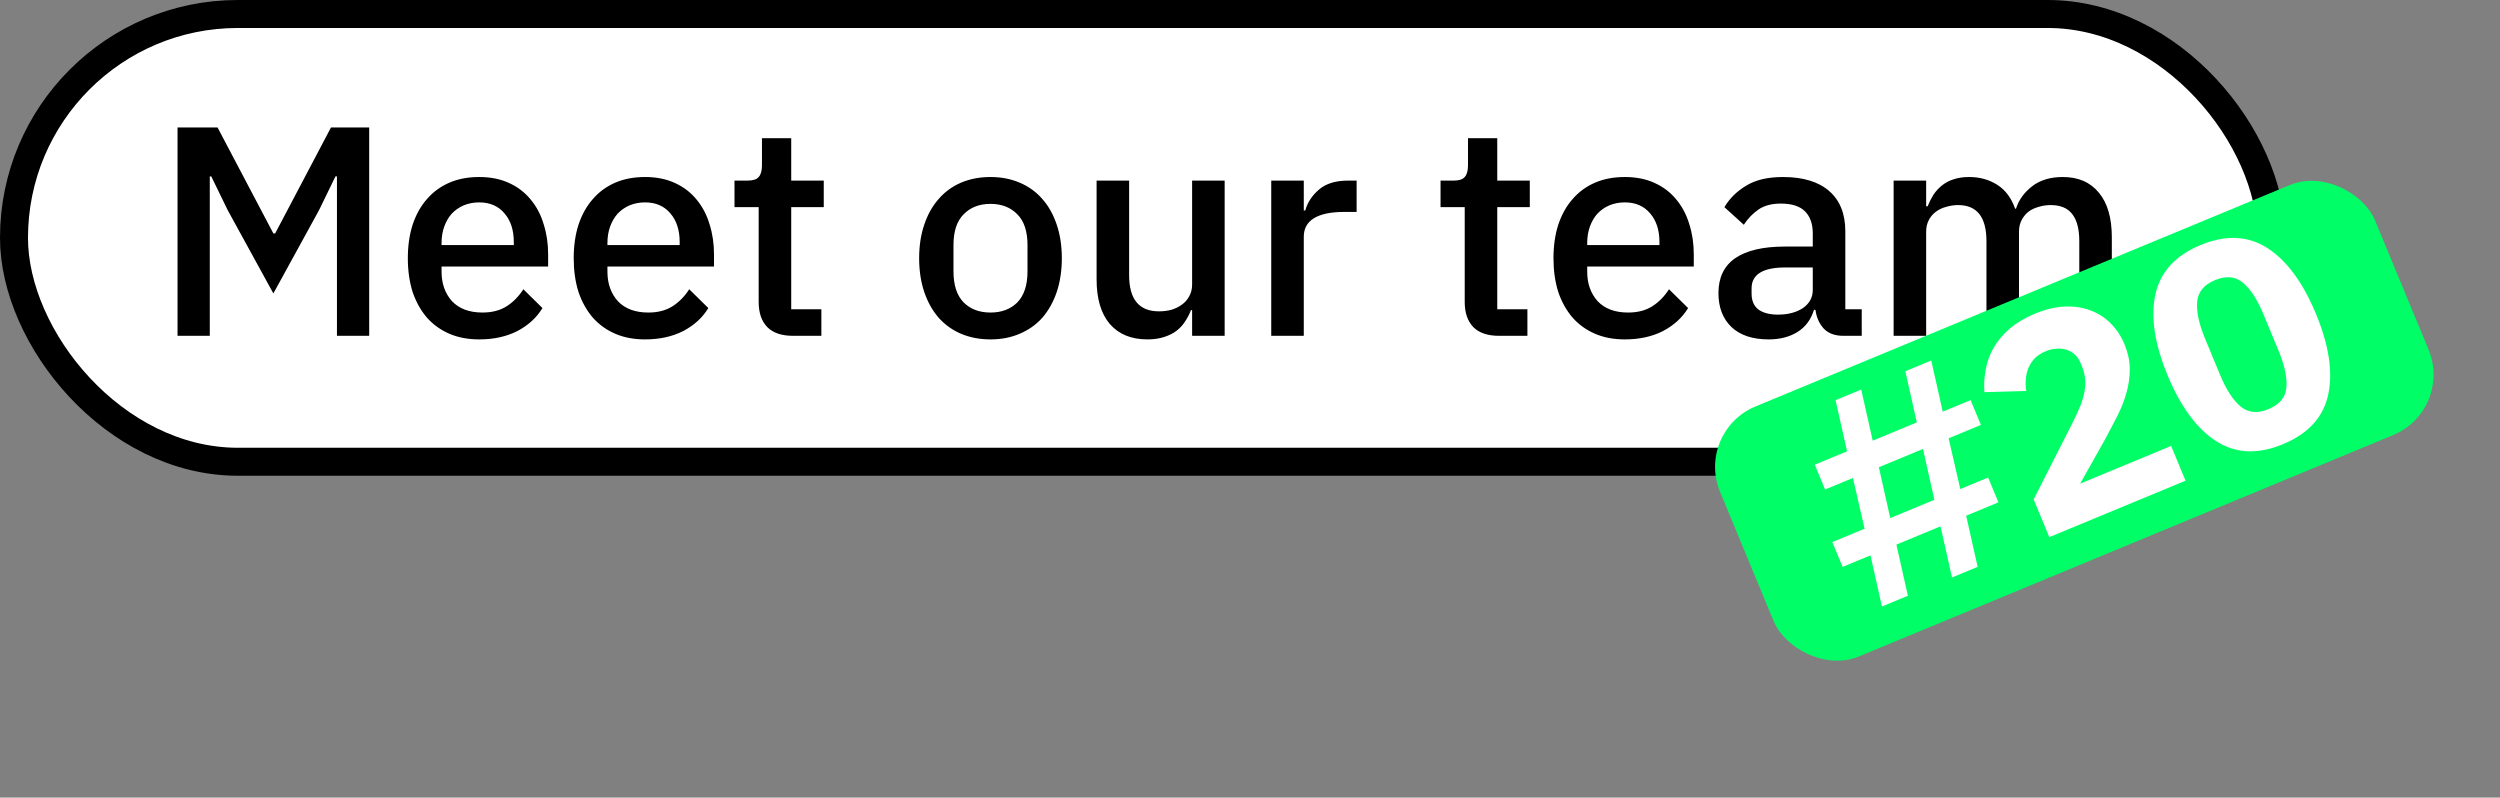
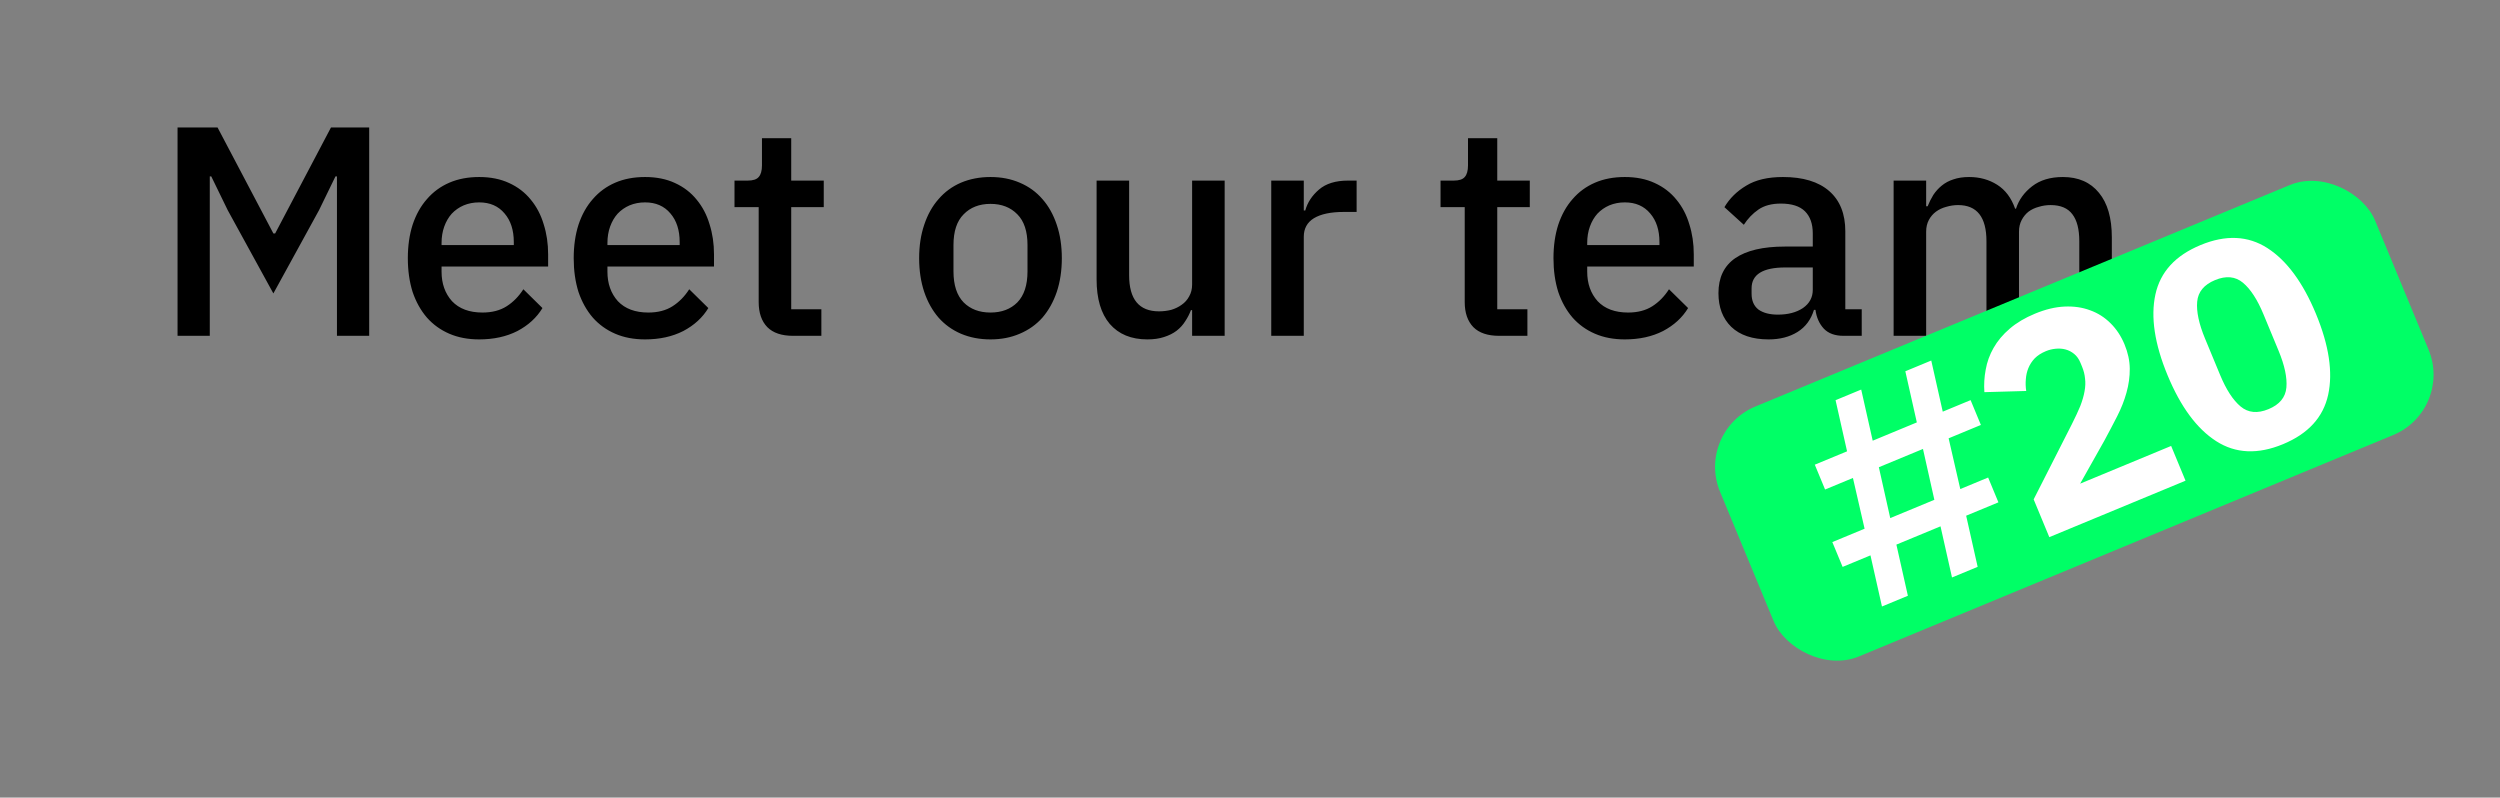
<svg xmlns="http://www.w3.org/2000/svg" width="536" height="171" viewBox="0 0 536 171" fill="none">
  <rect x="0" y="0" width="536" height="171" fill="#808080" stroke="none" />
-   <rect x="3" y="3" width="484" height="96" rx="48" fill="white" stroke="black" stroke-width="6" />
  <path d="M72.243 37.824H71.922L68.403 45.056L58.611 62.912L48.819 45.056L45.298 37.824H44.978V72H38.066V27.328H46.642L58.611 50.048H58.995L70.963 27.328H79.154V72H72.243V37.824ZM102.736 72.768C100.346 72.768 98.213 72.363 96.335 71.552C94.458 70.741 92.858 69.589 91.535 68.096C90.213 66.56 89.189 64.725 88.463 62.592C87.781 60.416 87.439 58.005 87.439 55.36C87.439 52.715 87.781 50.325 88.463 48.192C89.189 46.016 90.213 44.181 91.535 42.688C92.858 41.152 94.458 39.979 96.335 39.168C98.213 38.357 100.346 37.952 102.736 37.952C105.168 37.952 107.301 38.379 109.136 39.232C111.013 40.085 112.57 41.28 113.808 42.816C115.045 44.309 115.962 46.059 116.56 48.064C117.2 50.069 117.52 52.224 117.52 54.528V57.152H94.671V58.24C94.671 60.8 95.418 62.912 96.912 64.576C98.448 66.197 100.624 67.008 103.44 67.008C105.488 67.008 107.216 66.56 108.624 65.664C110.032 64.768 111.226 63.552 112.208 62.016L116.304 66.048C115.066 68.096 113.274 69.739 110.928 70.976C108.581 72.171 105.85 72.768 102.736 72.768ZM102.736 43.392C101.541 43.392 100.432 43.605 99.407 44.032C98.426 44.459 97.573 45.056 96.847 45.824C96.165 46.592 95.632 47.509 95.248 48.576C94.864 49.643 94.671 50.816 94.671 52.096V52.544H110.16V51.904C110.16 49.344 109.498 47.296 108.176 45.76C106.853 44.181 105.04 43.392 102.736 43.392ZM138.298 72.768C135.909 72.768 133.775 72.363 131.898 71.552C130.021 70.741 128.421 69.589 127.098 68.096C125.775 66.56 124.751 64.725 124.026 62.592C123.343 60.416 123.002 58.005 123.002 55.36C123.002 52.715 123.343 50.325 124.026 48.192C124.751 46.016 125.775 44.181 127.098 42.688C128.421 41.152 130.021 39.979 131.898 39.168C133.775 38.357 135.909 37.952 138.298 37.952C140.73 37.952 142.863 38.379 144.698 39.232C146.575 40.085 148.133 41.28 149.37 42.816C150.607 44.309 151.525 46.059 152.122 48.064C152.762 50.069 153.082 52.224 153.082 54.528V57.152H130.234V58.24C130.234 60.8 130.981 62.912 132.474 64.576C134.01 66.197 136.186 67.008 139.002 67.008C141.05 67.008 142.778 66.56 144.186 65.664C145.594 64.768 146.789 63.552 147.77 62.016L151.866 66.048C150.629 68.096 148.837 69.739 146.49 70.976C144.143 72.171 141.413 72.768 138.298 72.768ZM138.298 43.392C137.103 43.392 135.994 43.605 134.97 44.032C133.989 44.459 133.135 45.056 132.41 45.824C131.727 46.592 131.194 47.509 130.81 48.576C130.426 49.643 130.234 50.816 130.234 52.096V52.544H145.722V51.904C145.722 49.344 145.061 47.296 143.738 45.76C142.415 44.181 140.602 43.392 138.298 43.392ZM170.021 72C167.589 72 165.754 71.381 164.517 70.144C163.279 68.864 162.661 67.072 162.661 64.768V44.416H157.477V38.72H160.293C161.445 38.72 162.234 38.464 162.661 37.952C163.13 37.44 163.365 36.608 163.365 35.456V29.632H169.637V38.72H176.613V44.416H169.637V66.304H176.101V72H170.021ZM212.361 72.768C210.057 72.768 207.945 72.363 206.025 71.552C204.147 70.741 202.547 69.589 201.225 68.096C199.902 66.56 198.878 64.725 198.153 62.592C197.427 60.416 197.065 58.005 197.065 55.36C197.065 52.715 197.427 50.325 198.153 48.192C198.878 46.016 199.902 44.181 201.225 42.688C202.547 41.152 204.147 39.979 206.025 39.168C207.945 38.357 210.057 37.952 212.361 37.952C214.665 37.952 216.755 38.357 218.633 39.168C220.553 39.979 222.174 41.152 223.497 42.688C224.819 44.181 225.843 46.016 226.569 48.192C227.294 50.325 227.657 52.715 227.657 55.36C227.657 58.005 227.294 60.416 226.569 62.592C225.843 64.725 224.819 66.56 223.497 68.096C222.174 69.589 220.553 70.741 218.633 71.552C216.755 72.363 214.665 72.768 212.361 72.768ZM212.361 67.008C214.75 67.008 216.67 66.283 218.121 64.832C219.571 63.339 220.297 61.12 220.297 58.176V52.544C220.297 49.6 219.571 47.403 218.121 45.952C216.67 44.459 214.75 43.712 212.361 43.712C209.971 43.712 208.051 44.459 206.601 45.952C205.15 47.403 204.425 49.6 204.425 52.544V58.176C204.425 61.12 205.15 63.339 206.601 64.832C208.051 66.283 209.971 67.008 212.361 67.008ZM255.59 66.496H255.334C255.035 67.307 254.63 68.096 254.118 68.864C253.648 69.632 253.03 70.315 252.262 70.912C251.536 71.467 250.64 71.915 249.574 72.256C248.55 72.597 247.355 72.768 245.99 72.768C242.534 72.768 239.846 71.659 237.926 69.44C236.048 67.221 235.11 64.043 235.11 59.904V38.72H242.086V59.008C242.086 64.171 244.219 66.752 248.486 66.752C249.382 66.752 250.256 66.645 251.11 66.432C251.963 66.176 252.71 65.813 253.35 65.344C254.032 64.875 254.566 64.277 254.95 63.552C255.376 62.827 255.59 61.973 255.59 60.992V38.72H262.566V72H255.59V66.496ZM272.555 72V38.72H279.531V45.12H279.851C280.32 43.413 281.301 41.92 282.795 40.64C284.288 39.36 286.357 38.72 289.003 38.72H290.859V45.44H288.107C285.333 45.44 283.2 45.888 281.707 46.784C280.256 47.68 279.531 49.003 279.531 50.752V72H272.555ZM321.396 72C318.964 72 317.129 71.381 315.892 70.144C314.654 68.864 314.036 67.072 314.036 64.768V44.416H308.852V38.72H311.668C312.82 38.72 313.609 38.464 314.036 37.952C314.505 37.44 314.74 36.608 314.74 35.456V29.632H321.012V38.72H327.988V44.416H321.012V66.304H327.476V72H321.396ZM348.361 72.768C345.971 72.768 343.838 72.363 341.961 71.552C340.083 70.741 338.483 69.589 337.161 68.096C335.838 66.56 334.814 64.725 334.089 62.592C333.406 60.416 333.065 58.005 333.065 55.36C333.065 52.715 333.406 50.325 334.089 48.192C334.814 46.016 335.838 44.181 337.161 42.688C338.483 41.152 340.083 39.979 341.961 39.168C343.838 38.357 345.971 37.952 348.361 37.952C350.793 37.952 352.926 38.379 354.761 39.232C356.638 40.085 358.195 41.28 359.433 42.816C360.67 44.309 361.587 46.059 362.185 48.064C362.825 50.069 363.145 52.224 363.145 54.528V57.152H340.297V58.24C340.297 60.8 341.043 62.912 342.537 64.576C344.073 66.197 346.249 67.008 349.065 67.008C351.113 67.008 352.841 66.56 354.249 65.664C355.657 64.768 356.851 63.552 357.833 62.016L361.929 66.048C360.691 68.096 358.899 69.739 356.553 70.976C354.206 72.171 351.475 72.768 348.361 72.768ZM348.361 43.392C347.166 43.392 346.057 43.605 345.033 44.032C344.051 44.459 343.198 45.056 342.473 45.824C341.79 46.592 341.257 47.509 340.873 48.576C340.489 49.643 340.297 50.816 340.297 52.096V52.544H355.785V51.904C355.785 49.344 355.123 47.296 353.801 45.76C352.478 44.181 350.665 43.392 348.361 43.392ZM395.251 72C393.416 72 392.008 71.488 391.027 70.464C390.046 69.397 389.448 68.053 389.235 66.432H388.915C388.275 68.523 387.102 70.101 385.395 71.168C383.688 72.235 381.619 72.768 379.187 72.768C375.731 72.768 373.064 71.872 371.187 70.08C369.352 68.288 368.435 65.877 368.435 62.848C368.435 59.52 369.63 57.024 372.019 55.36C374.451 53.696 377.992 52.864 382.643 52.864H388.659V50.048C388.659 48 388.104 46.421 386.995 45.312C385.886 44.203 384.158 43.648 381.811 43.648C379.848 43.648 378.248 44.075 377.011 44.928C375.774 45.781 374.728 46.869 373.875 48.192L369.715 44.416C370.824 42.539 372.382 41.003 374.387 39.808C376.392 38.571 379.016 37.952 382.259 37.952C386.568 37.952 389.875 38.955 392.179 40.96C394.483 42.965 395.635 45.845 395.635 49.6V66.304H399.155V72H395.251ZM381.171 67.456C383.347 67.456 385.139 66.987 386.547 66.048C387.955 65.067 388.659 63.765 388.659 62.144V57.344H382.771C377.95 57.344 375.539 58.837 375.539 61.824V62.976C375.539 64.469 376.03 65.6 377.011 66.368C378.035 67.093 379.422 67.456 381.171 67.456ZM405.992 72V38.72H412.968V44.224H413.288C413.629 43.371 414.035 42.56 414.504 41.792C415.016 41.024 415.613 40.363 416.296 39.808C417.021 39.211 417.853 38.763 418.792 38.464C419.773 38.123 420.904 37.952 422.184 37.952C424.445 37.952 426.451 38.507 428.2 39.616C429.949 40.725 431.229 42.432 432.04 44.736H432.232C432.829 42.859 433.981 41.259 435.688 39.936C437.395 38.613 439.592 37.952 442.28 37.952C445.608 37.952 448.189 39.083 450.024 41.344C451.859 43.563 452.776 46.741 452.776 50.88V72H445.8V51.712C445.8 49.152 445.309 47.232 444.328 45.952C443.347 44.629 441.789 43.968 439.656 43.968C438.76 43.968 437.907 44.096 437.096 44.352C436.285 44.565 435.56 44.907 434.92 45.376C434.323 45.845 433.832 46.443 433.448 47.168C433.064 47.893 432.872 48.725 432.872 49.664V72H425.896V51.712C425.896 46.549 423.869 43.968 419.816 43.968C418.963 43.968 418.109 44.096 417.256 44.352C416.445 44.565 415.72 44.907 415.08 45.376C414.44 45.845 413.928 46.443 413.544 47.168C413.16 47.893 412.968 48.725 412.968 49.664V72H405.992Z" fill="black" />
  <rect x="363.422" y="92.515" width="152" height="58" rx="14" transform="rotate(-22.51 363.422 92.515)" fill="#00FF66" />
  <path d="M416.045 112.846L406.585 116.766L409.05 127.73L403.493 130.033L401.028 119.07L395.056 121.544L392.851 116.223L399.768 113.356L397.269 102.477L391.297 104.951L389.092 99.63L396.01 96.763L393.545 85.8L399.043 83.521L401.508 94.485L410.968 90.564L408.503 79.601L414.061 77.298L416.526 88.261L422.497 85.787L424.702 91.108L417.785 93.974L420.285 104.854L426.256 102.38L428.461 107.701L421.544 110.568L424.009 121.531L418.51 123.81L416.045 112.846ZM414.727 107.158L412.286 96.253L402.826 100.173L405.267 111.078L414.727 107.158ZM468.579 103.061L439.371 115.165L436.015 107.065L444.218 90.918C444.953 89.459 445.551 88.172 446.013 87.057C446.458 85.902 446.762 84.853 446.924 83.908C447.11 82.907 447.146 81.992 447.033 81.161C446.959 80.314 446.743 79.457 446.383 78.59L446.04 77.762C445.714 76.974 445.27 76.349 444.71 75.889C444.149 75.428 443.531 75.107 442.856 74.925C442.18 74.743 441.466 74.693 440.714 74.773C440.002 74.838 439.311 75.009 438.641 75.286C437.655 75.695 436.854 76.212 436.235 76.837C435.656 77.447 435.205 78.142 434.882 78.922C434.582 79.647 434.402 80.438 434.341 81.294C434.264 82.111 434.29 82.955 434.42 83.825L425.45 84.078C425.335 82.463 425.43 80.853 425.735 79.249C426.023 77.605 426.583 76.057 427.412 74.605C428.265 73.097 429.425 71.716 430.891 70.462C432.357 69.207 434.155 68.139 436.283 67.257C438.53 66.326 440.651 65.817 442.647 65.728C444.642 65.64 446.46 65.903 448.1 66.517C449.779 67.114 451.253 68.051 452.521 69.326C453.772 70.563 454.765 72.068 455.5 73.842C456.235 75.615 456.609 77.354 456.622 79.058C456.636 80.761 456.399 82.475 455.913 84.201C455.451 85.87 454.786 87.555 453.92 89.253C453.053 90.951 452.136 92.694 451.168 94.481L445.981 103.697L465.492 95.611L468.579 103.061ZM489.484 95.229C484.084 97.467 479.307 97.252 475.154 94.586C471.001 91.919 467.528 87.216 464.734 80.476C461.941 73.736 461.07 67.954 462.119 63.132C463.169 58.309 466.394 54.779 471.794 52.541C477.194 50.303 481.97 50.518 486.124 53.184C490.277 55.851 493.75 60.554 496.543 67.294C499.336 74.034 500.208 79.816 499.159 84.638C498.109 89.461 494.884 92.991 489.484 95.229ZM486.372 87.72C488.737 86.74 490.014 85.195 490.202 83.085C490.389 80.975 489.83 78.343 488.523 75.19L485.289 67.386C483.982 64.232 482.516 61.976 480.891 60.618C479.266 59.259 477.27 59.07 474.906 60.05C472.541 61.03 471.264 62.575 471.076 64.685C470.888 66.795 471.448 69.427 472.755 72.58L475.989 80.384C477.296 83.538 478.762 85.794 480.387 87.152C482.012 88.511 484.007 88.7 486.372 87.72Z" fill="white" />
</svg>